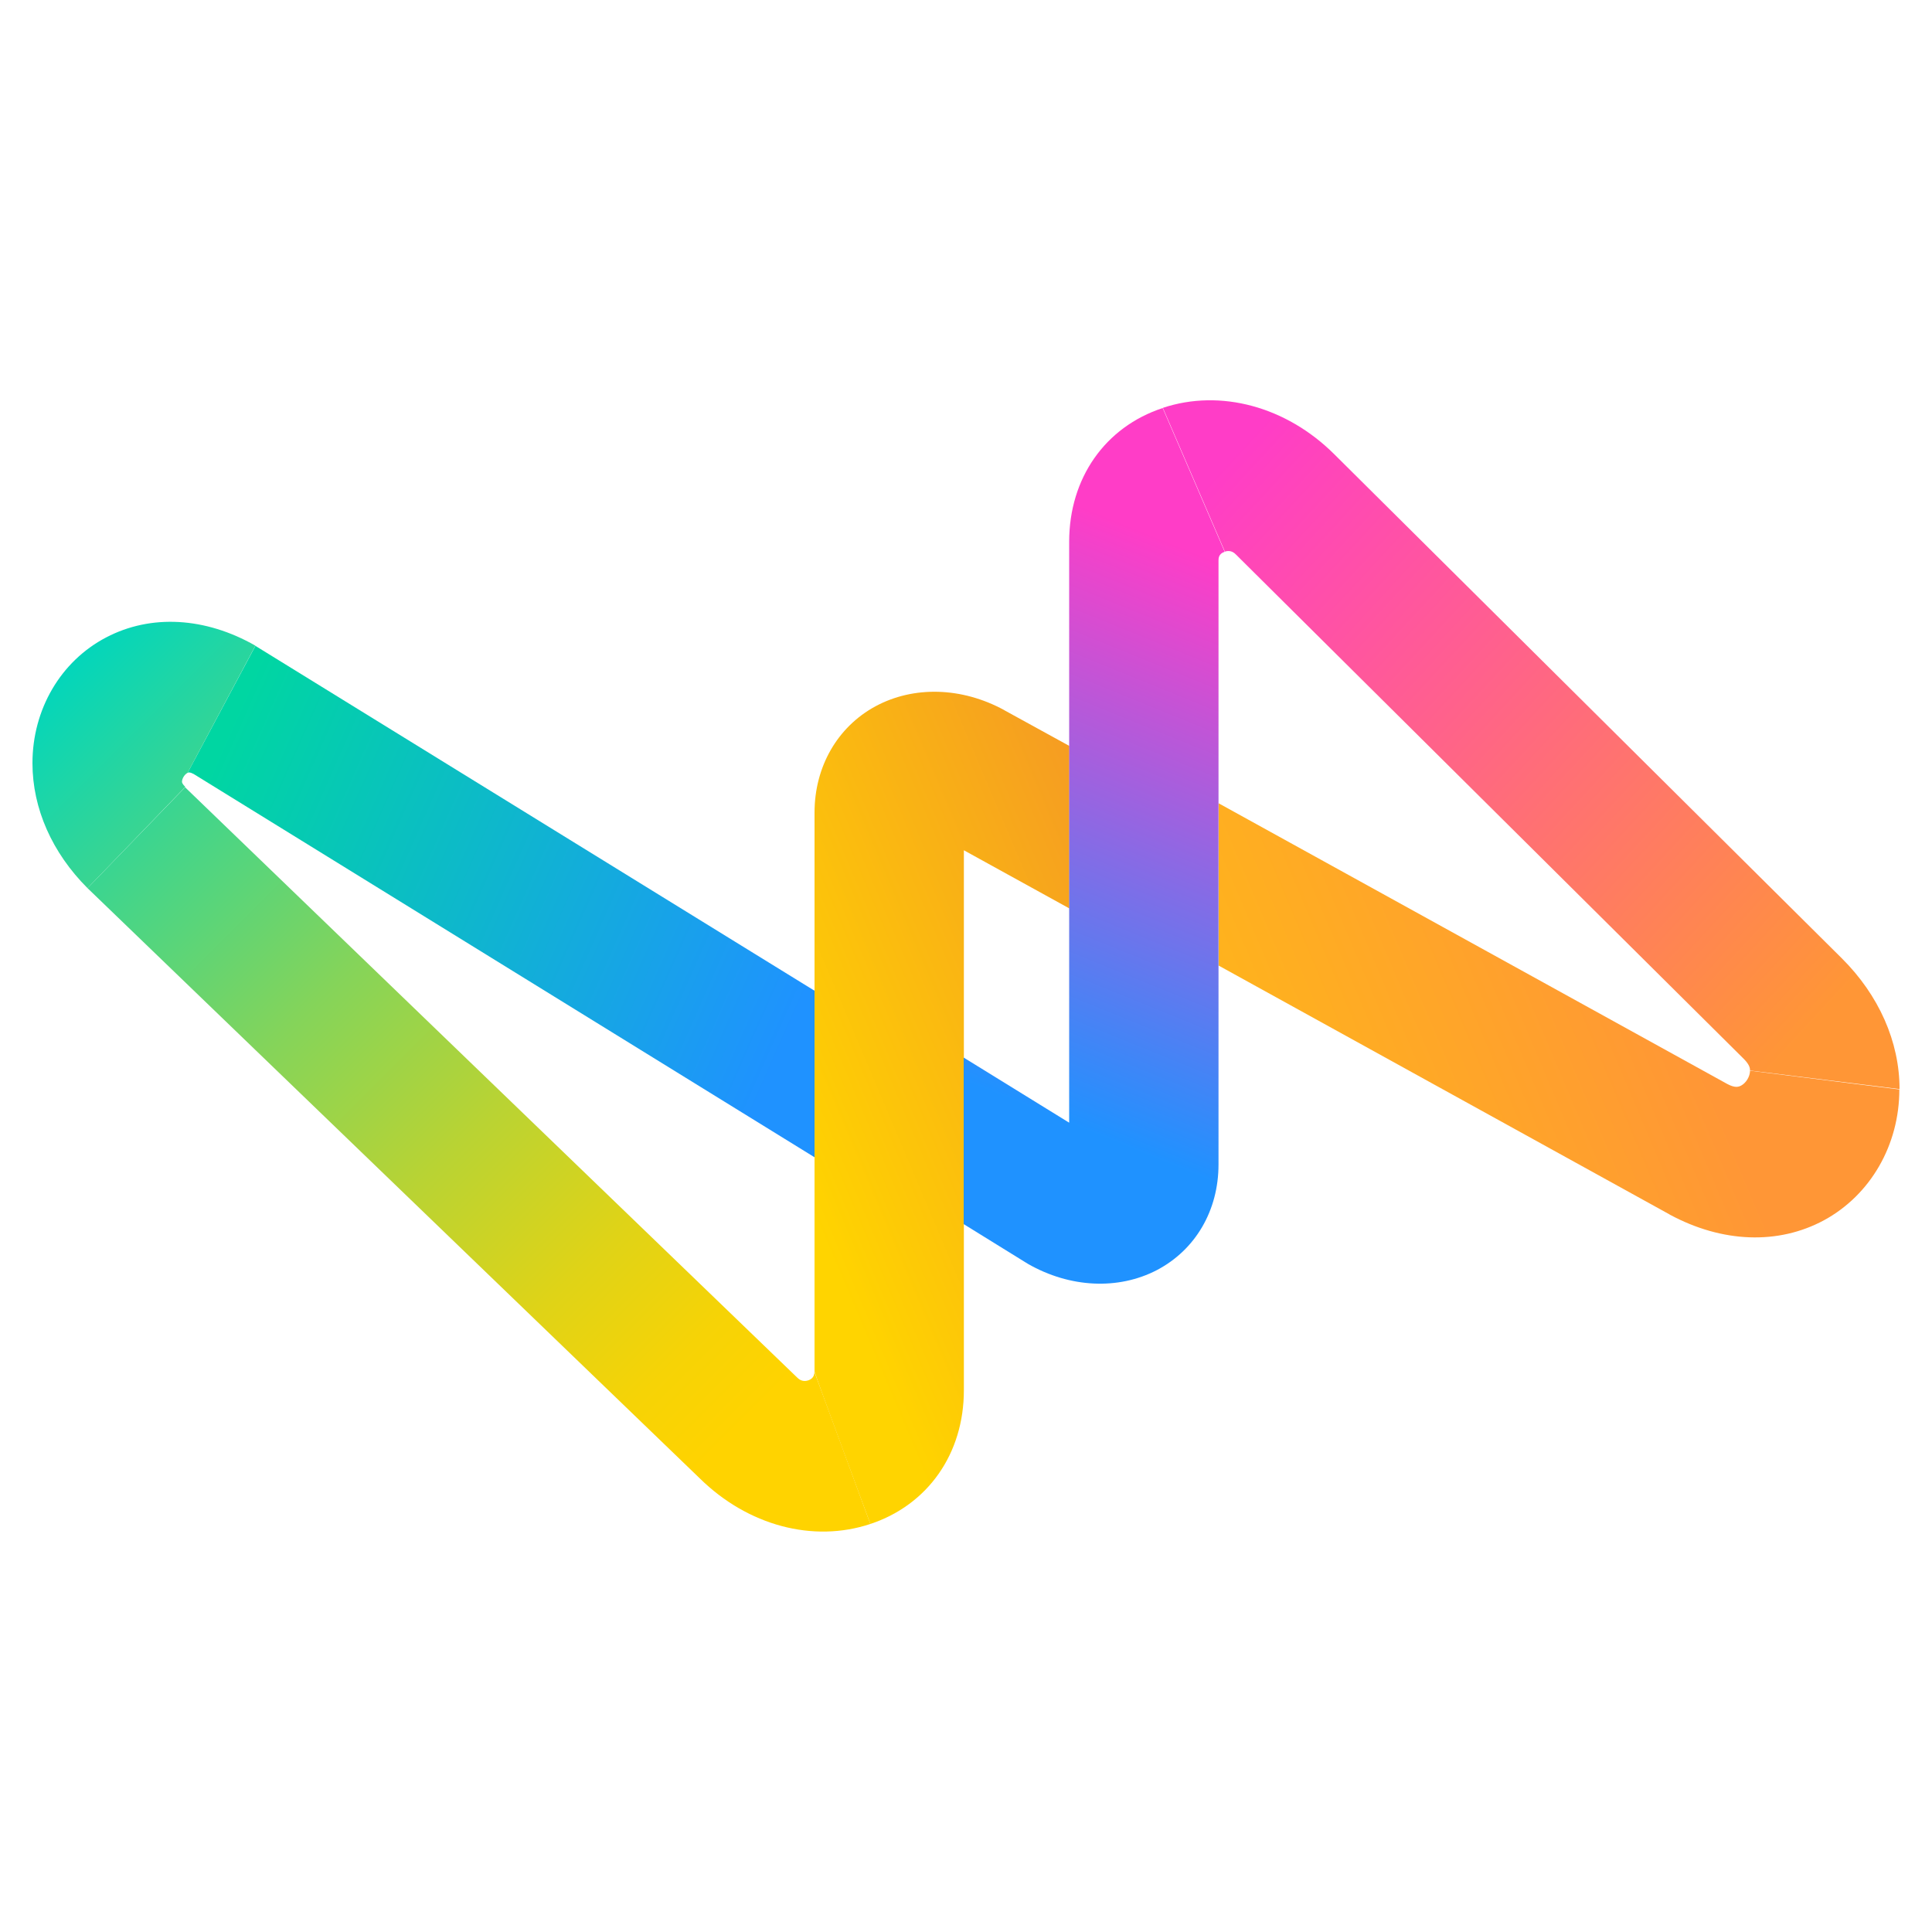
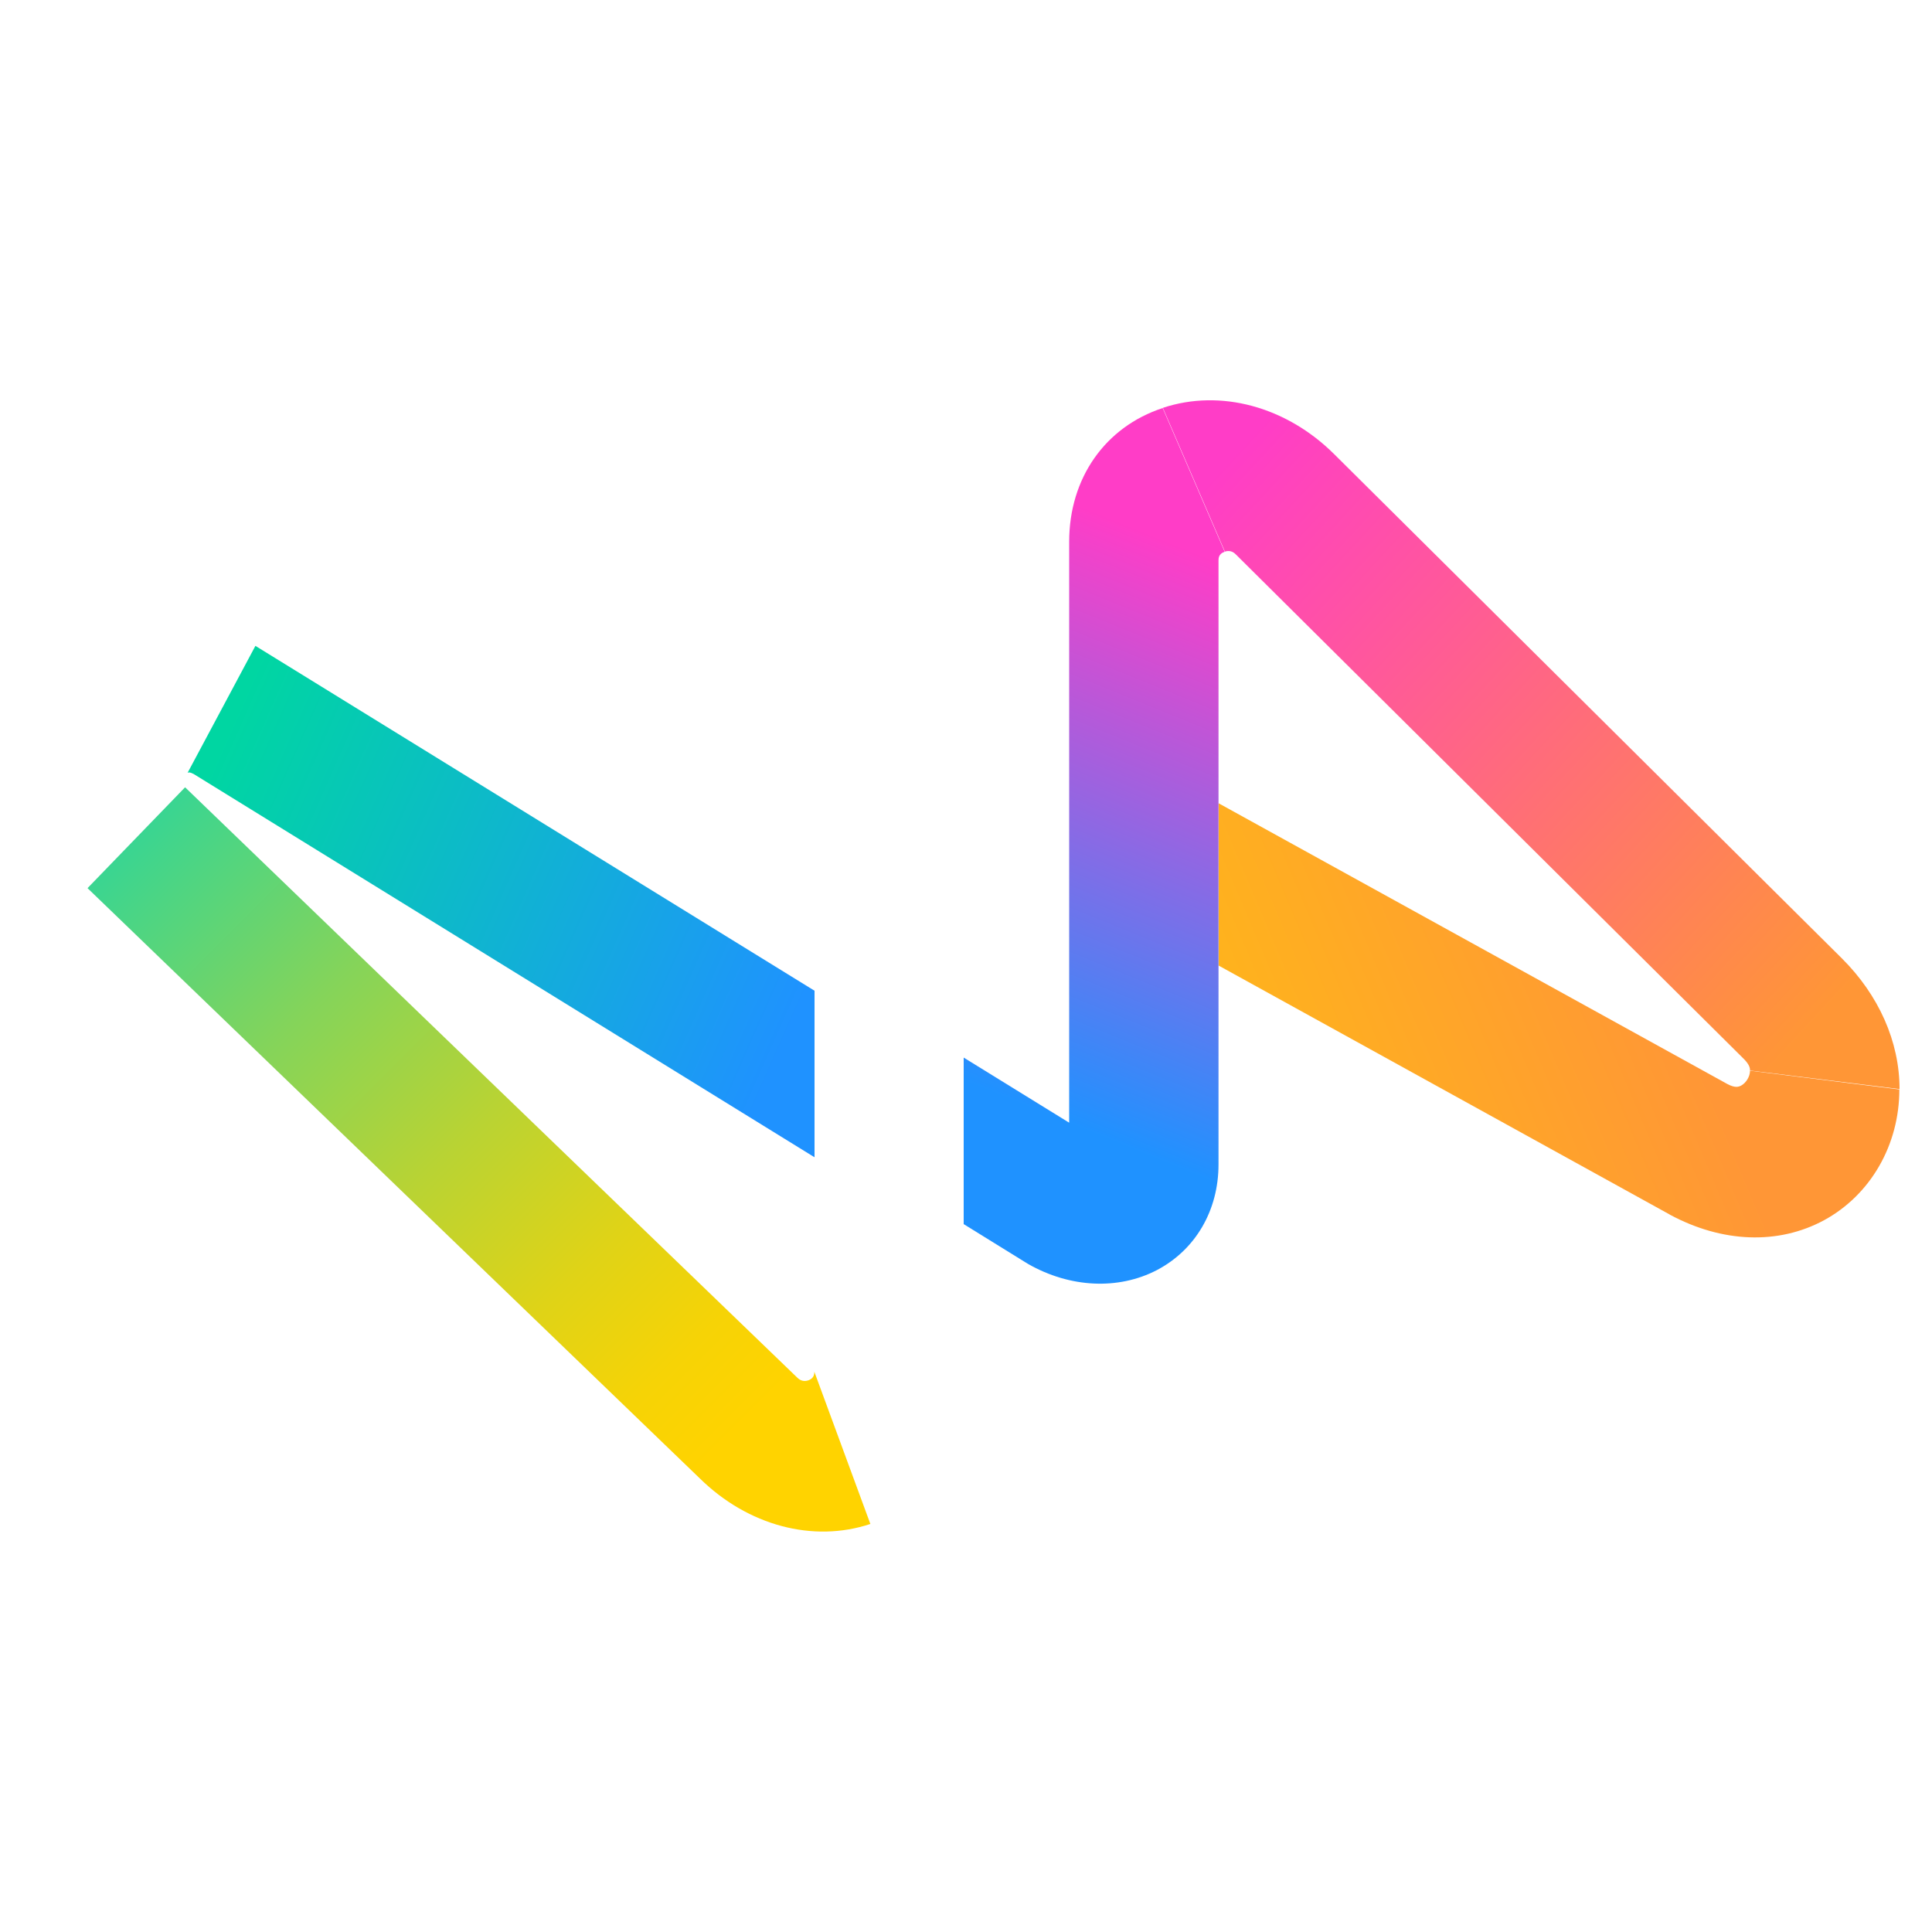
<svg xmlns="http://www.w3.org/2000/svg" data-bbox="0 0 1000 1000" viewBox="0 0 1000 1000" data-type="ugc">
  <g>
-     <path fill="none" d="M1000 0v1000H0V0z" />
    <linearGradient gradientTransform="matrix(0 -1 -1 -.125 1900.29 -5489.607)" y2="1516.618" x2="-6417.303" y1="1887.773" x1="-6086.718" gradientUnits="userSpaceOnUse" id="019d92d4-b429-4d96-a48b-52cf4abe3d1c">
      <stop offset="0" stop-color="#00d6bd" />
      <stop offset=".2" stop-color="#42d58b" />
      <stop offset=".41" stop-color="#84d45a" />
      <stop offset=".61" stop-color="#b9d333" />
      <stop offset=".78" stop-color="#dfd317" />
      <stop offset=".91" stop-color="#f6d306" />
      <stop offset="1" stop-color="#ffd300" />
    </linearGradient>
    <path d="M450.5 788.8c-29.7 9.9-63.5.8-88.3-23.6L45.3 459.7l50.5-52.2 316.7 305.4c.8.8 2.7 2.6 5.8 1.6 3.2-1.1 3.2-3.5 3.2-4.5z" fill="url(#019d92d4-b429-4d96-a48b-52cf4abe3d1c)" />
    <linearGradient gradientTransform="matrix(0 -1 -1 -.125 1900.29 -5489.607)" y2="1493.531" x2="-6214.346" y1="1783.514" x1="-6092.572" gradientUnits="userSpaceOnUse" id="25538ea3-afd2-49b3-bd69-3a0805d4fc1a">
      <stop offset="0" stop-color="#00d6a2" />
      <stop offset="1" stop-color="#1f92ff" />
    </linearGradient>
    <path d="m132.2 334.3 1.3.8 288.1 177.7V599L100.2 400.6c-2.1-1.1-2.6-.8-3.1-.6z" fill="url(#25538ea3-afd2-49b3-bd69-3a0805d4fc1a)" />
    <linearGradient gradientTransform="matrix(0 -1 -1 -.125 1900.29 -5489.607)" y2="961.144" x2="-6139.241" y1="1265.612" x1="-5886.976" gradientUnits="userSpaceOnUse" id="336f2eb0-5543-4aa8-9b9e-560107b3f45a">
      <stop offset="0" stop-color="#ff3dc7" />
      <stop offset="1" stop-color="#ff9636" />
    </linearGradient>
    <path d="M905.8 554.1c0-.9 0-2.8-3.2-6l-262.8-261c-.8-.8-2.6-2.6-5.8-1.6l-32.1-74.4c29.8-9.9 63.8-.7 88.6 23.9l262.8 261c19.2 19.1 29.9 43.2 29.9 67.7z" fill="url(#336f2eb0-5543-4aa8-9b9e-560107b3f45a)" />
    <linearGradient gradientTransform="matrix(0 -1 -1 -.125 1900.29 -5489.607)" y2="1060.51" x2="-6074.681" y1="1495.468" x1="-6268.976" gradientUnits="userSpaceOnUse" id="3cc328db-724e-4263-b8e9-c9a30ba2a719">
      <stop offset="0" stop-color="#ffd400" />
      <stop offset="1" stop-color="#eb6047" />
    </linearGradient>
-     <path d="M453.1 365.6c-19.7 10.7-31.5 31.3-31.5 55v289.3c0 1 28.9 78.9 28.9 78.9 29.8-9.9 48.4-36.4 48.4-69.2V440.1l54.6 30.1v-84.1L520 367.7l-.3-.2c-21.9-11.9-46.8-12.6-66.6-1.9" fill="url(#3cc328db-724e-4263-b8e9-c9a30ba2a719)" />
    <linearGradient gradientTransform="matrix(0 -1 -1 -.125 1900.29 -5489.607)" y2="1039.882" x2="-6120.929" y1="1474.809" x1="-6315.192" gradientUnits="userSpaceOnUse" id="16518dbd-26cf-46fa-83c8-142dede47629">
      <stop offset="0" stop-color="#ffd400" />
      <stop offset="1" stop-color="#ff9636" />
    </linearGradient>
    <path d="M630.8 499.8 864 628.5l.3.2c27.1 14.6 56.1 15.7 79.8 2.9 24.1-13.1 39-39 39-67.7l-77.3-9.7c0 3-2 6.3-4.6 7.7-1.4.7-3.1 1.3-7.1-.8L630.8 415.8z" fill="url(#16518dbd-26cf-46fa-83c8-142dede47629)" />
    <linearGradient gradientTransform="matrix(0 -1 -1 -.125 1900.29 -5489.607)" y2="1264.897" x2="-5940.418" y1="1348.985" x1="-6239.085" gradientUnits="userSpaceOnUse" id="acb2d8b9-8555-451b-aeef-d8f053ec7f52">
      <stop offset="0" stop-color="#1f92ff" />
      <stop offset="1" stop-color="#ff3dc7" />
    </linearGradient>
    <path d="M553.4 280.4v300.7l-54.6-33.7v86.2l32 19.8 1.3.8c21.7 12.4 46.7 13.6 66.7 3.2 20-10.5 31.9-30.9 31.9-54.7V290.1c0-1 0-3.5 3.2-4.5l-32.1-74.4c-29.8 9.8-48.4 36.3-48.4 69.2" fill="url(#acb2d8b9-8555-451b-aeef-d8f053ec7f52)" />
    <linearGradient gradientTransform="matrix(0 -1 -1 -.125 1900.29 -5489.607)" y2="1496.372" x2="-6394.531" y1="1867.527" x1="-6063.977" gradientUnits="userSpaceOnUse" id="66c04da6-d885-4371-a8b4-e9774fa0ebf8">
      <stop offset="0" stop-color="#00d6bd" />
      <stop offset=".2" stop-color="#42d58b" />
      <stop offset=".41" stop-color="#84d45a" />
      <stop offset=".61" stop-color="#b9d333" />
      <stop offset=".78" stop-color="#dfd317" />
      <stop offset=".91" stop-color="#f6d306" />
      <stop offset="1" stop-color="#ffd300" />
    </linearGradient>
-     <path d="M45.3 459.7C27 441.4 16.8 418.5 16.8 395c0-27.8 14.6-52.8 38.2-65.1 23.1-12.1 51.3-10.5 77.2 4.3L97.1 400c-1.7.9-2.9 3.1-2.9 4.6 0 .3 0 1 1.7 2.7z" fill="url(#66c04da6-d885-4371-a8b4-e9774fa0ebf8)" />
  </g>
</svg>